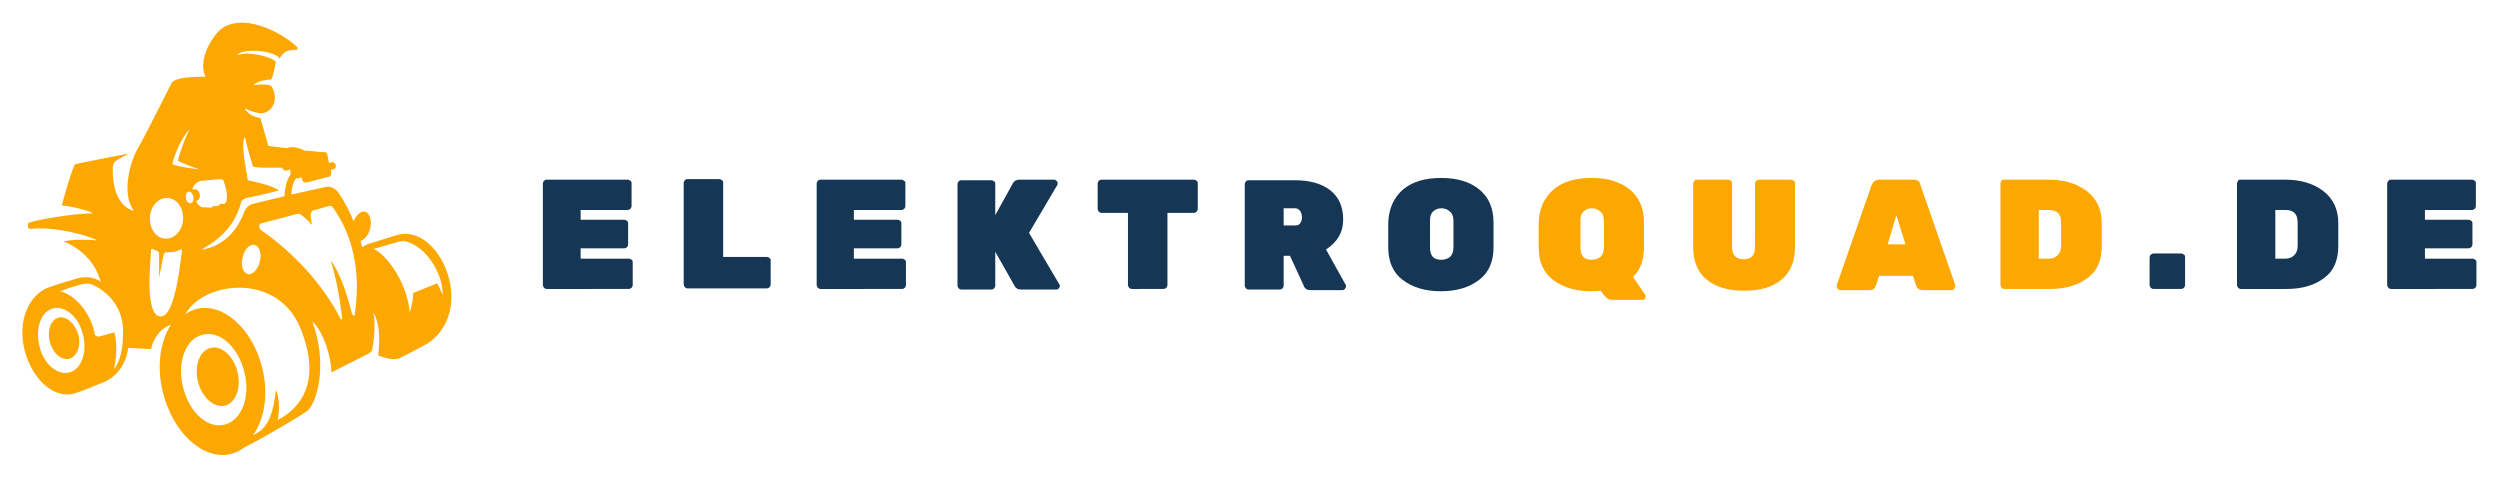
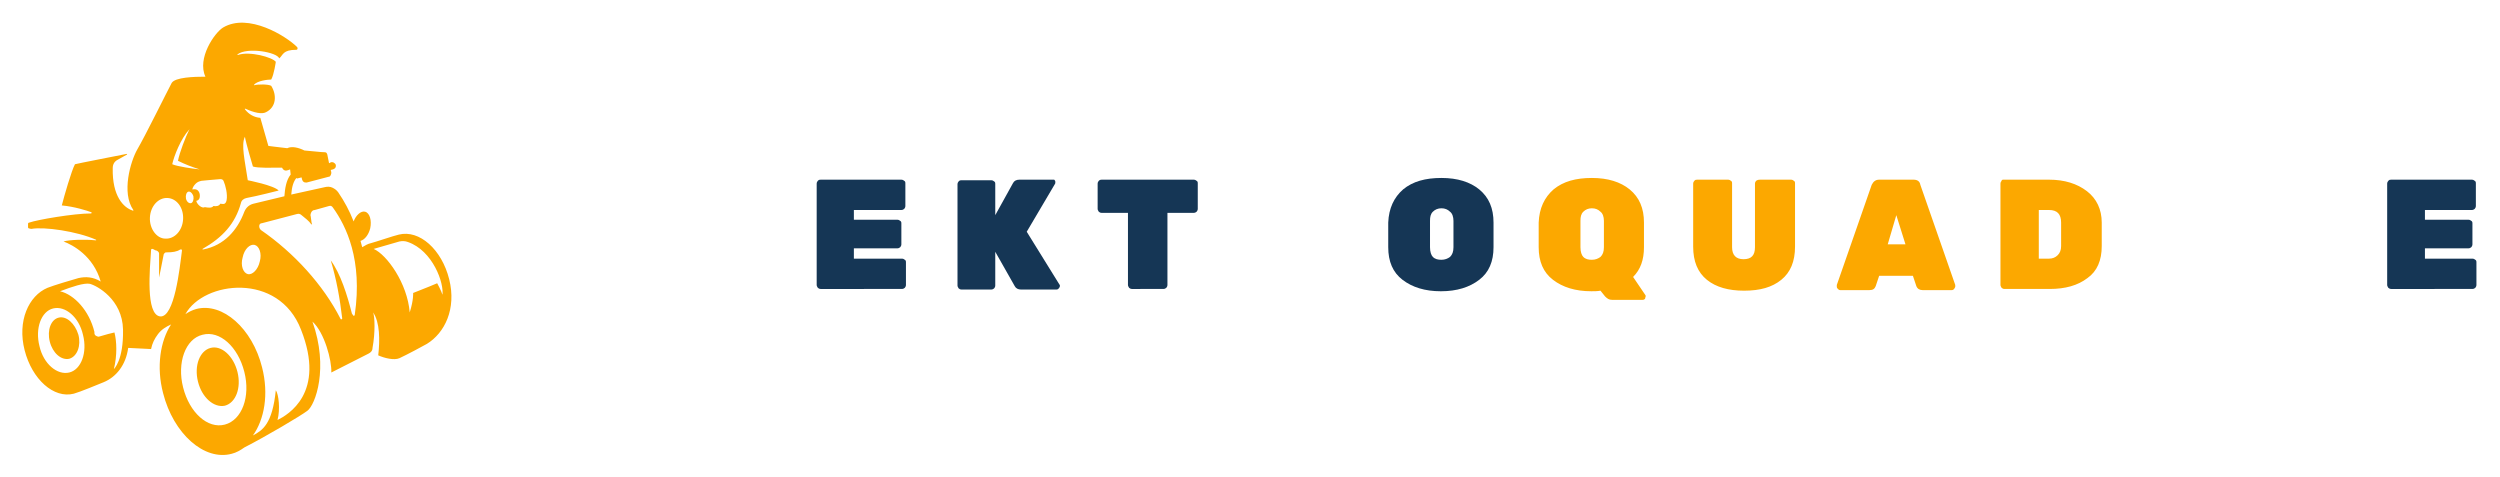
<svg xmlns="http://www.w3.org/2000/svg" xmlns:ns1="http://sodipodi.sourceforge.net/DTD/sodipodi-0.dtd" xmlns:ns2="http://www.inkscape.org/namespaces/inkscape" version="1.1" id="svg2179" x="0px" y="0px" viewBox="0 0 436.9 83.4" style="enable-background:new 0 0 436.9 83.4;" xml:space="preserve">
  <style type="text/css">
	.st0{fill:#153655;}
	.st1{fill:#FCA800;}
</style>
  <ns1:namedview bordercolor="#000000" borderopacity="0.25" id="namedview2181" ns2:current-layer="svg2179" ns2:cx="207.8853" ns2:cy="37.634409" ns2:deskcolor="#d1d1d1" ns2:pagecheckerboard="0" ns2:pageopacity="0.0" ns2:showpageshadow="2" ns2:window-height="1017" ns2:window-maximized="1" ns2:window-width="1920" ns2:window-x="-8" ns2:window-y="-8" ns2:zoom="1.674" pagecolor="#ffffff" showgrid="false">
	</ns1:namedview>
  <g id="g2065">
    <g id="g2063" transform="translate(98.373,193.5)">
      <g id="g2061">
-         <path id="path2059" class="st0" d="M3.1-148.3h8.4c0.2,0,0.4,0.1,0.5,0.2c0.2,0.1,0.2,0.3,0.2,0.5v3.9c0,0.2-0.1,0.4-0.2,0.5     c-0.1,0.1-0.3,0.2-0.5,0.2H-2.8c-0.2,0-0.4-0.1-0.5-0.2c-0.1-0.2-0.2-0.3-0.2-0.5v-17.7c0-0.2,0.1-0.4,0.2-0.5     c0.2-0.2,0.3-0.2,0.5-0.2h14.1c0.2,0,0.4,0.1,0.5,0.2c0.2,0.1,0.2,0.3,0.2,0.5v3.9c0,0.2-0.1,0.4-0.2,0.5     c-0.1,0.1-0.3,0.2-0.5,0.2H3.1v1.7h7.6c0.2,0,0.4,0.1,0.5,0.2c0.2,0.1,0.2,0.3,0.2,0.5v3.6c0,0.2-0.1,0.4-0.2,0.5     c-0.1,0.1-0.3,0.2-0.5,0.2H3.1V-148.3z" />
-       </g>
+         </g>
    </g>
  </g>
  <g id="g2073">
    <g id="g2071" transform="translate(116.782,193.5)">
      <g id="g2069">
-         <path id="path2067" class="st0" d="M9.6-148.6h7.6c0.2,0,0.4,0.1,0.5,0.2c0.2,0.1,0.2,0.3,0.2,0.5v4.1c0,0.2-0.1,0.4-0.2,0.5     c-0.1,0.1-0.3,0.2-0.5,0.2H3.4c-0.2,0-0.4-0.1-0.5-0.2c-0.1-0.2-0.2-0.3-0.2-0.5v-17.7c0-0.2,0.1-0.4,0.2-0.5     c0.2-0.2,0.3-0.2,0.5-0.2h5.5c0.2,0,0.4,0.1,0.5,0.2c0.2,0.1,0.2,0.3,0.2,0.5V-148.6z" />
-       </g>
+         </g>
    </g>
  </g>
  <g id="g2081">
    <g id="g2079" transform="translate(134.223,193.5)">
      <g id="g2077">
        <path id="path2075" class="st0" d="M15-148.3h8.4c0.2,0,0.4,0.1,0.5,0.2c0.2,0.1,0.2,0.3,0.2,0.5v3.9c0,0.2-0.1,0.4-0.2,0.5     c-0.1,0.1-0.3,0.2-0.5,0.2H9.2c-0.2,0-0.4-0.1-0.5-0.2c-0.1-0.2-0.2-0.3-0.2-0.5v-17.7c0-0.2,0.1-0.4,0.2-0.5     c0.2-0.2,0.3-0.2,0.5-0.2h14.1c0.2,0,0.4,0.1,0.5,0.2c0.2,0.1,0.2,0.3,0.2,0.5v3.9c0,0.2-0.1,0.4-0.2,0.5     c-0.1,0.1-0.3,0.2-0.5,0.2H15v1.7h7.6c0.2,0,0.4,0.1,0.5,0.2c0.2,0.1,0.2,0.3,0.2,0.5v3.6c0,0.2-0.1,0.4-0.2,0.5     c-0.1,0.1-0.3,0.2-0.5,0.2H15V-148.3z" />
      </g>
    </g>
  </g>
  <g id="g2089">
    <g id="g2087" transform="translate(152.632,193.5)">
      <g id="g2085">
-         <path id="path2083" class="st0" d="M32.5-143.8c0.1,0.1,0.1,0.2,0.1,0.3c0,0.1-0.1,0.3-0.2,0.4c-0.1,0.1-0.2,0.2-0.4,0.2h-6.2     c-0.5,0-0.9-0.2-1.1-0.6l-3.4-6v5.9c0,0.2-0.1,0.4-0.2,0.5c-0.1,0.1-0.3,0.2-0.5,0.2h-5.2c-0.2,0-0.4-0.1-0.5-0.2     c-0.1-0.2-0.2-0.3-0.2-0.5v-17.7c0-0.2,0.1-0.4,0.2-0.5c0.2-0.2,0.3-0.2,0.5-0.2h5.2c0.2,0,0.4,0.1,0.5,0.2     c0.2,0.1,0.2,0.3,0.2,0.5v5.4l3.1-5.6c0.2-0.4,0.6-0.6,1.1-0.6h6.1c0.2,0,0.3,0.1,0.4,0.2c0.1,0.1,0.2,0.2,0.2,0.4     c0,0.1,0,0.3-0.1,0.4l-4.9,8.3L32.5-143.8z" />
+         <path id="path2083" class="st0" d="M32.5-143.8c0.1,0.1,0.1,0.2,0.1,0.3c0,0.1-0.1,0.3-0.2,0.4c-0.1,0.1-0.2,0.2-0.4,0.2h-6.2     c-0.5,0-0.9-0.2-1.1-0.6l-3.4-6v5.9c0,0.2-0.1,0.4-0.2,0.5c-0.1,0.1-0.3,0.2-0.5,0.2h-5.2c-0.2,0-0.4-0.1-0.5-0.2     c-0.1-0.2-0.2-0.3-0.2-0.5v-17.7c0-0.2,0.1-0.4,0.2-0.5c0.2-0.2,0.3-0.2,0.5-0.2h5.2c0.2,0,0.4,0.1,0.5,0.2     c0.2,0.1,0.2,0.3,0.2,0.5v5.4l3.1-5.6c0.2-0.4,0.6-0.6,1.1-0.6h6.1c0.1,0.1,0.2,0.2,0.2,0.4     c0,0.1,0,0.3-0.1,0.4l-4.9,8.3L32.5-143.8z" />
      </g>
    </g>
  </g>
  <g id="g2097">
    <g id="g2095" transform="translate(171.822,193.5)">
      <g id="g2093">
        <path id="path2091" class="st0" d="M20.7-162.1h16.1c0.2,0,0.4,0.1,0.5,0.2c0.2,0.1,0.2,0.3,0.2,0.5v4.4c0,0.2-0.1,0.4-0.2,0.5     c-0.1,0.1-0.3,0.2-0.5,0.2h-4.6v12.6c0,0.2-0.1,0.4-0.2,0.5c-0.1,0.1-0.3,0.2-0.5,0.2H26c-0.2,0-0.4-0.1-0.5-0.2     c-0.1-0.2-0.2-0.3-0.2-0.5v-12.6h-4.6c-0.2,0-0.4-0.1-0.5-0.2c-0.1-0.2-0.2-0.3-0.2-0.5v-4.4c0-0.2,0.1-0.4,0.2-0.5     C20.4-162.1,20.6-162.1,20.7-162.1z" />
      </g>
    </g>
  </g>
  <g id="g2105">
    <g id="g2103" transform="translate(190.333,193.5)">
      <g id="g2101">
-         <path id="path2099" class="st0" d="M44.8-143.8c0.1,0.1,0.1,0.2,0.1,0.4c0,0.1-0.1,0.2-0.2,0.4c-0.1,0.1-0.2,0.2-0.4,0.2h-5.6     c-0.6,0-1-0.2-1.2-0.8l-2.4-5.2H34v5.2c0,0.2-0.1,0.4-0.2,0.5c-0.1,0.1-0.3,0.2-0.5,0.2h-5.4c-0.2,0-0.4-0.1-0.5-0.2     c-0.1-0.2-0.2-0.3-0.2-0.5v-17.7c0-0.2,0.1-0.4,0.2-0.5c0.2-0.2,0.3-0.2,0.5-0.2H36c2.6,0,4.7,0.6,6.2,1.8     c1.5,1.2,2.2,2.9,2.2,5.1c0,2.2-1,3.9-3,5.2L44.8-143.8z M34-157v2.9h2c0.4,0,0.7-0.1,0.9-0.4c0.2-0.3,0.3-0.6,0.3-1     c0-0.4-0.1-0.8-0.3-1.1c-0.2-0.3-0.5-0.5-0.9-0.5H34z" />
-       </g>
+         </g>
    </g>
  </g>
  <g id="g2113">
    <g id="g2111" transform="translate(209.708,193.5)">
      <g id="g2109">
        <path id="path2107" class="st0" d="M35.5-160.4c1.7-1.4,3.9-2,6.7-2c2.8,0,5,0.7,6.6,2c1.7,1.4,2.5,3.3,2.5,5.8v4.3     c0,2.5-0.8,4.4-2.5,5.7c-1.7,1.3-3.9,2-6.7,2c-2.8,0-5-0.7-6.7-2c-1.7-1.3-2.5-3.2-2.5-5.7v-4.3C33-157.1,33.9-159,35.5-160.4z      M40.7-148.6c0.4,0.4,0.9,0.5,1.5,0.5s1.1-0.2,1.5-0.5c0.4-0.4,0.6-0.9,0.6-1.7v-4.6c0-0.7-0.2-1.3-0.6-1.6     c-0.4-0.4-0.9-0.6-1.5-0.6s-1.1,0.2-1.5,0.6c-0.4,0.4-0.5,0.9-0.5,1.6v4.6C40.2-149.5,40.4-148.9,40.7-148.6z" />
      </g>
    </g>
  </g>
  <g id="g2153">
    <g id="g2151" transform="translate(309.065,193.5)">
      <g id="g2149">
-         <path id="path2147" class="st0" d="M67.3-149.2h4.8c0.2,0,0.4,0.1,0.5,0.2c0.2,0.1,0.2,0.3,0.2,0.5v4.8c0,0.2-0.1,0.4-0.2,0.5     c-0.1,0.1-0.3,0.2-0.5,0.2h-4.8c-0.2,0-0.4-0.1-0.5-0.2c-0.1-0.2-0.2-0.3-0.2-0.5v-4.8c0-0.2,0.1-0.4,0.2-0.5     C66.9-149.1,67.1-149.2,67.3-149.2z" />
-       </g>
+         </g>
    </g>
  </g>
  <g id="g2161">
    <g id="g2159" transform="translate(320.336,193.5)">
      <g id="g2157">
-         <path id="path2155" class="st0" d="M71.2-162.1h7.9c2.7,0,4.9,0.7,6.6,2c1.7,1.3,2.6,3.2,2.6,5.5v4.1c0,2.5-0.8,4.4-2.5,5.6     c-1.7,1.3-3.9,1.9-6.6,1.9h-7.9c-0.2,0-0.4-0.1-0.5-0.2c-0.1-0.2-0.2-0.3-0.2-0.5v-17.7c0-0.2,0.1-0.4,0.2-0.5     C70.8-162.1,71-162.1,71.2-162.1z M77.3-156.8v8.5h1.8c0.6,0,1.1-0.2,1.5-0.6s0.6-0.9,0.6-1.6v-4.1c0-1.5-0.7-2.2-2.1-2.2H77.3z" />
-       </g>
+         </g>
    </g>
  </g>
  <g id="g2169">
    <g id="g2167" transform="translate(340.082,193.5)">
      <g id="g2165">
        <path id="path2163" class="st0" d="M83.6-148.3h8.4c0.2,0,0.4,0.1,0.5,0.2c0.2,0.1,0.2,0.3,0.2,0.5v3.9c0,0.2-0.1,0.4-0.2,0.5     c-0.1,0.1-0.3,0.2-0.5,0.2H77.8c-0.2,0-0.4-0.1-0.5-0.2c-0.1-0.2-0.2-0.3-0.2-0.5v-17.7c0-0.2,0.1-0.4,0.2-0.5     c0.2-0.2,0.3-0.2,0.5-0.2h14.1c0.2,0,0.4,0.1,0.5,0.2c0.2,0.1,0.2,0.3,0.2,0.5v3.9c0,0.2-0.1,0.4-0.2,0.5     c-0.1,0.1-0.3,0.2-0.5,0.2h-8.2v1.7h7.6c0.2,0,0.4,0.1,0.5,0.2c0.2,0.1,0.2,0.3,0.2,0.5v3.6c0,0.2-0.1,0.4-0.2,0.5     c-0.1,0.1-0.3,0.2-0.5,0.2h-7.6V-148.3z" />
      </g>
    </g>
  </g>
  <path class="st1" d="M271.5,33.1c1.7-1.4,3.9-2,6.7-2c2.8,0,5,0.7,6.6,2c1.7,1.4,2.5,3.3,2.5,5.8v4.3c0,2.2-0.6,3.9-1.9,5.2l2.1,3.1  c0.1,0.1,0.1,0.2,0.1,0.3c0,0.1-0.1,0.2-0.1,0.4c-0.1,0.1-0.2,0.2-0.4,0.2h-5.4c-0.5,0-0.8-0.2-1.2-0.6l-0.8-1  c-0.5,0.1-1.1,0.1-1.6,0.1c-2.8,0-5-0.7-6.7-2c-1.7-1.3-2.5-3.2-2.5-5.7v-4.3C269,36.4,269.9,34.5,271.5,33.1z M276.7,44.9  c0.4,0.4,0.9,0.5,1.5,0.5s1.1-0.2,1.5-0.5c0.4-0.4,0.6-0.9,0.6-1.7v-4.6c0-0.7-0.2-1.3-0.6-1.6c-0.4-0.4-0.9-0.6-1.5-0.6  s-1.1,0.2-1.5,0.6c-0.4,0.4-0.5,0.9-0.5,1.6v4.6C276.2,44,276.4,44.6,276.7,44.9z M307.6,31.4h5.4c0.2,0,0.4,0.1,0.5,0.2  c0.2,0.1,0.2,0.3,0.2,0.5v11c0,2.6-0.8,4.5-2.4,5.8c-1.6,1.3-3.7,1.9-6.5,1.9c-2.7,0-4.9-0.6-6.5-1.9c-1.6-1.3-2.4-3.2-2.4-5.8v-11  c0-0.2,0.1-0.4,0.2-0.5c0.2-0.2,0.3-0.2,0.5-0.2h5.4c0.2,0,0.4,0.1,0.5,0.2c0.2,0.1,0.2,0.3,0.2,0.5v11.1c0,1.4,0.7,2.1,2,2.1  c1.4,0,2-0.7,2-2.1V32.1c0-0.2,0.1-0.4,0.2-0.5C307.2,31.4,307.4,31.4,307.6,31.4z M328.4,31.4h6c0.7,0,1.1,0.3,1.2,0.9l6.1,17.5  c0,0.1,0,0.1,0,0.3c0,0.1-0.1,0.2-0.2,0.4c-0.1,0.1-0.2,0.2-0.4,0.2h-5.1c-0.5,0-0.9-0.2-1.1-0.7l-0.6-1.8h-5.9l-0.6,1.8  c-0.2,0.5-0.5,0.7-1.1,0.7h-5.1c-0.2,0-0.3-0.1-0.4-0.2c-0.1-0.1-0.2-0.2-0.2-0.4c0-0.1,0-0.2,0-0.3l6.1-17.5  C327.4,31.7,327.8,31.4,328.4,31.4z M329.9,42.7h3.1l-1.6-5.1L329.9,42.7z M350.2,31.4h7.9c2.7,0,4.9,0.7,6.6,2  c1.7,1.3,2.6,3.2,2.6,5.5V43c0,2.5-0.8,4.4-2.5,5.6c-1.7,1.3-3.9,1.9-6.6,1.9h-7.9c-0.2,0-0.4-0.1-0.5-0.2c-0.1-0.2-0.2-0.3-0.2-0.5  V32.1c0-0.2,0.1-0.4,0.2-0.5C349.8,31.4,350,31.4,350.2,31.4z M356.3,36.7v8.5h1.8c0.6,0,1.1-0.2,1.5-0.6s0.6-0.9,0.6-1.6v-4.1  c0-1.5-0.7-2.2-2.1-2.2H356.3z M36.8,60.8c-1.9,0.5-2.9,3.1-2.2,5.9c0.7,2.8,2.8,4.6,4.7,4.2c1.9-0.5,2.9-3.1,2.2-5.9  C40.8,62.2,38.7,60.3,36.8,60.8z M78.5,48.8c-1.3-5.2-5.2-8.7-8.8-7.8c-0.9,0.2-4.1,1.3-4.9,1.5c-0.5,0.1-1,0.4-1.5,0.7  c-0.1-0.4-0.2-0.7-0.3-1.1c0.7-0.2,1.4-1,1.7-2.2c0.3-1.4-0.1-2.7-0.9-2.9c-0.7-0.2-1.6,0.6-2,1.7c-0.7-1.8-1.6-3.5-2.7-5.1  c-0.3-0.4-0.6-0.6-1-0.8c-0.4-0.2-0.9-0.2-1.3-0.1L50.9,34c0.1-1.4,0.4-2.3,0.9-2.9l0.1,0.1l0.8-0.2c0,0.1,0.1,0.3,0.1,0.4  c0.1,0.2,0.1,0.3,0.3,0.4c0.1,0.1,0.3,0.1,0.5,0.1l3.8-1c0.2,0,0.3-0.1,0.4-0.3s0.1-0.3,0.1-0.5l-0.1-0.4l0.4-0.1  c0.3-0.1,0.5-0.3,0.5-0.6c0-0.3-0.1-0.4-0.4-0.6c-0.2-0.1-0.5-0.1-0.7,0.1c0,0,0,0-0.1,0l-0.3-1.5c-0.1-0.3-0.2-0.4-0.5-0.4  c-0.7,0-2.1-0.2-3.5-0.3c-1-0.5-2.2-0.8-3-0.4c-1.8-0.2-3.3-0.4-3.3-0.4l-1.4-4.9c-1.1-0.1-2-0.6-2.7-1.5c0,0,0,0,0-0.1  c0,0,0,0,0.1,0c1.5,0.7,2.9,1,3.6,0.6c1.8-0.9,1.9-3,0.9-4.6c-0.5-0.3-2.3-0.3-3-0.1c0,0,0,0,0,0c0,0,0,0,0-0.1  c0.6-0.7,2.4-0.9,3-0.9c0.5-0.9,0.8-3.1,0.8-3.1c-0.6-0.8-4.6-1.9-6.6-1.2c0,0,0,0-0.1,0c0,0,0,0,0-0.1c1.7-1.3,6.9-0.4,7.3,0.7  c0.7-0.6,0.6-1.5,3-1.5c0.1,0,0.2-0.1,0.2-0.2c0-0.1,0-0.2-0.1-0.3c-1.9-1.9-8.5-6-12.9-3.4c-1.5,0.9-4.6,5.4-3.1,8.6  c-2,0-5.3,0.1-5.9,1.1c-0.7,1.3-4.7,9.4-6,11.6c-1.2,2.1-2.8,7.6-0.7,10.6c0,0,0,0.1,0,0.1c0,0-0.1,0.1-0.1,0  c-1.6-0.5-3.6-2.5-3.5-7.4c0-0.7,0.3-1.2,0.9-1.5l1.6-0.9c0,0,0,0,0-0.1c0,0,0,0-0.1,0c-2,0.4-8.2,1.6-9,1.8  c-0.6,1.1-1.9,5.6-2.3,7.2c2.2,0.2,4.4,0.9,5.2,1.2c0,0,0,0,0,0.1c0,0,0,0.1-0.1,0.1c-3,0-9.4,1.1-10.8,1.6c-0.1,0-0.2,0.1-0.2,0.2  l0,0.6c0,0.1,0,0.1,0.1,0.2C5.4,40,5.4,40,5.5,40c2.2-0.4,7.9,0.4,11.3,1.9c0,0,0,0,0,0.1c0,0,0,0-0.1,0c-1.9-0.2-4.6-0.1-5.6,0.2  c1.6,0.6,5.2,2.5,6.5,7c-1.3-0.8-2.6-0.9-3.9-0.6c-1.1,0.3-4.4,1.3-5.4,1.7c-3.3,1.4-5.3,5.8-4,10.9c1.3,5.1,5.1,8.5,8.6,7.6  c1.1-0.3,4.2-1.6,5.2-2c2.2-0.9,3.9-3,4.3-6l4,0.2c0.2-1,0.6-1.8,1.2-2.6c0.6-0.8,1.4-1.3,2.3-1.7c-1.9,2.9-2.6,7.4-1.4,12  c1.8,7.1,7.2,11.9,12,10.6c0.8-0.2,1.5-0.6,2.2-1.1c3.9-2,9.8-5.5,11-6.4c1.4-1,3.8-7.5,0.9-15.6c2.1,1.9,3.4,6.8,3.3,8.9l6.5-3.3  c0.4-0.2,0.7-0.5,0.7-1c0.5-2.7,0.4-5.5,0.1-6.2c1.2,1.7,1.2,4.9,0.9,7.5c1.1,0.5,2.8,0.9,3.7,0.5c1.3-0.6,4.1-2.1,4.8-2.5  C77.7,58.2,79.8,54,78.5,48.8L78.5,48.8z M42.8,23.9c0.2,1.2,1.4,5.2,1.4,5.2c0.9,0.3,3.2,0.2,5.1,0.2c0,0.1,0.1,0.1,0.1,0.2  c0.4,0.5,0.8,0.3,1.3,0.1l0.1,0.9c-0.8,1-1,2.5-1.1,3.8l-5.4,1.3c-0.8,0.2-1.3,0.7-1.6,1.4c-1.2,3.2-3.5,5.9-7.2,6.6  c0,0-0.1,0-0.1,0c0,0,0-0.1,0-0.1c3.5-2,5.7-4.4,6.7-8c0.1-0.5,0.5-0.8,1-0.9c1.7-0.3,5.6-1.3,5.6-1.3c-0.8-0.9-5.4-1.8-5.4-1.8  C42.8,28.1,42.1,25.3,42.8,23.9L42.8,23.9z M44.5,42.8c0.8,0.2,1.3,1.5,0.9,2.9c-0.3,1.4-1.3,2.4-2.1,2.2s-1.3-1.5-0.9-2.9  C42.7,43.5,43.7,42.6,44.5,42.8z M33.1,22.6C33.2,22.6,33.2,22.6,33.1,22.6C33.2,22.6,33.2,22.7,33.1,22.6c-0.7,1.4-1.7,4-2,5.5  c1.2,0.6,2.5,1.1,3.8,1.5c0,0,0,0,0,0c0,0,0,0,0,0c-1.1-0.1-3.9-0.5-4.8-0.9C30.4,27.3,31.6,24.2,33.1,22.6L33.1,22.6z M33.8,34.3  c0.1,0.6-0.1,1.1-0.4,1.2c-0.4,0.1-0.8-0.3-0.9-0.8c-0.1-0.6,0.1-1.1,0.4-1.2C33.2,33.4,33.6,33.7,33.8,34.3z M12.1,65.1  c-2.1,0.5-4.5-1.5-5.2-4.6c-0.8-3.1,0.3-6.1,2.4-6.6c2.1-0.5,4.5,1.5,5.2,4.6C15.3,61.6,14.2,64.6,12.1,65.1z M19.9,64.5  c0.6-2.4,0.5-4.9,0.1-6.4c-0.5,0.1-1.6,0.4-2.6,0.7c-0.2,0.1-0.4,0-0.6-0.1c-0.2-0.1-0.3-0.3-0.3-0.5c0-0.1,0-0.1,0-0.2  c-0.9-3.7-3.5-6.5-6-7.1c2.1-0.8,4.2-1.5,5.2-1.3c1.2,0.3,5.7,2.7,5.8,8C21.6,63,19.9,64.5,19.9,64.5L19.9,64.5z M26.2,38  c0.1-2,1.5-3.5,3.1-3.4c1.6,0.1,2.8,1.7,2.7,3.7c-0.1,2-1.5,3.5-3.1,3.4C27.4,41.7,26.1,40,26.2,38z M28,55.3  c-2.6-0.3-1.8-8.4-1.6-11.6c0-0.1,0-0.1,0.1-0.2c0.1,0,0.1,0,0.2,0c0.2,0.1,0.5,0.3,0.7,0.3c0.2,0.1,0.4,0.3,0.4,0.5l0,4.2  c0,0,0.5-2.4,0.8-4c0-0.1,0.1-0.2,0.2-0.3c0.1-0.1,0.2-0.1,0.4-0.1c0.9,0,1.7-0.1,2.3-0.5c0.1,0,0.1,0,0.2,0c0.1,0,0.1,0.1,0.1,0.2  C31.4,46.9,30.5,55.5,28,55.3L28,55.3z M35.8,36.2c-0.5,0.3-1.4-0.5-1.5-1.1c0.5-0.1,0.7-0.5,0.6-1.2c-0.2-0.8-0.7-0.9-1.3-0.8  c0.1-0.4,0.3-0.7,0.6-1c0.3-0.3,0.6-0.4,1-0.5c0,0,2-0.2,3.3-0.3c0.3,0,0.5,0.1,0.6,0.4c0.3,0.7,0.7,2.2,0.5,3.3  c-0.2,0.9-0.7,0.6-1.1,0.6c-0.2,0.4-0.7,0.5-1.2,0.4C37,36.4,36.4,36.3,35.8,36.2z M39.3,74.2c-3,0.8-6.2-2.1-7.3-6.5  c-1.1-4.3,0.4-8.5,3.4-9.2c3-0.8,6.2,2.1,7.3,6.5C43.8,69.3,42.3,73.4,39.3,74.2z M48.5,73.4c0.5-1.9,0.2-4.5-0.3-5.2  c-0.6,5.9-2.3,7-4,7.9c2-2.8,2.8-7.2,1.6-11.9c-1.7-6.8-6.9-11.4-11.5-10.2c-0.7,0.2-1.3,0.5-1.9,0.9c3.2-5.8,16.3-7.4,20.2,2.7  C57,68.7,50.3,72.5,48.5,73.4z M61.5,54.8c-0.8-3.2-2-7-3.7-9.3c0,0,0,0,0,0c0,0,0,0,0,0c1,3.3,1.6,6.7,2,10.1c0,0.1,0,0.2-0.1,0.2  c-0.1,0-0.2,0-0.2-0.1c-3-5.9-8.1-11.5-13.9-15.5c-0.2-0.2-0.3-0.4-0.3-0.7c0-0.3,0.2-0.5,0.5-0.5l6.1-1.6c0.3-0.1,0.6,0,0.8,0.2  c0.6,0.5,1.3,1,1.7,1.6c0,0,0.1,0,0.1,0c0,0,0.1,0,0-0.1c-0.1-0.3-0.1-0.8-0.2-1.3c-0.1-0.2,0-0.5,0.1-0.7c0.1-0.2,0.3-0.4,0.6-0.4  l2.5-0.7c0.3-0.1,0.5,0,0.7,0.3c2.3,3.2,5.2,9.1,3.8,18.7c0,0.1-0.1,0.2-0.2,0.2C61.6,55,61.6,54.9,61.5,54.8L61.5,54.8z M76.4,49.5  c0,0-2.1,0.9-4.2,1.7c0,0,0.1,1.2-0.6,3.4c-0.4-5.1-4-10.1-6.3-11.1l4.5-1.3c0.5-0.1,1-0.1,1.5,0.1c4.3,1.5,6.4,7.2,6,9.4  C77.5,51.7,76.9,50.4,76.4,49.5L76.4,49.5z M10.3,55.5c-1.4,0.3-2.1,2.2-1.6,4.2c0.5,2,2,3.3,3.4,3c1.4-0.4,2.1-2.3,1.6-4.2  C13.1,56.5,11.6,55.2,10.3,55.5z" />
</svg>